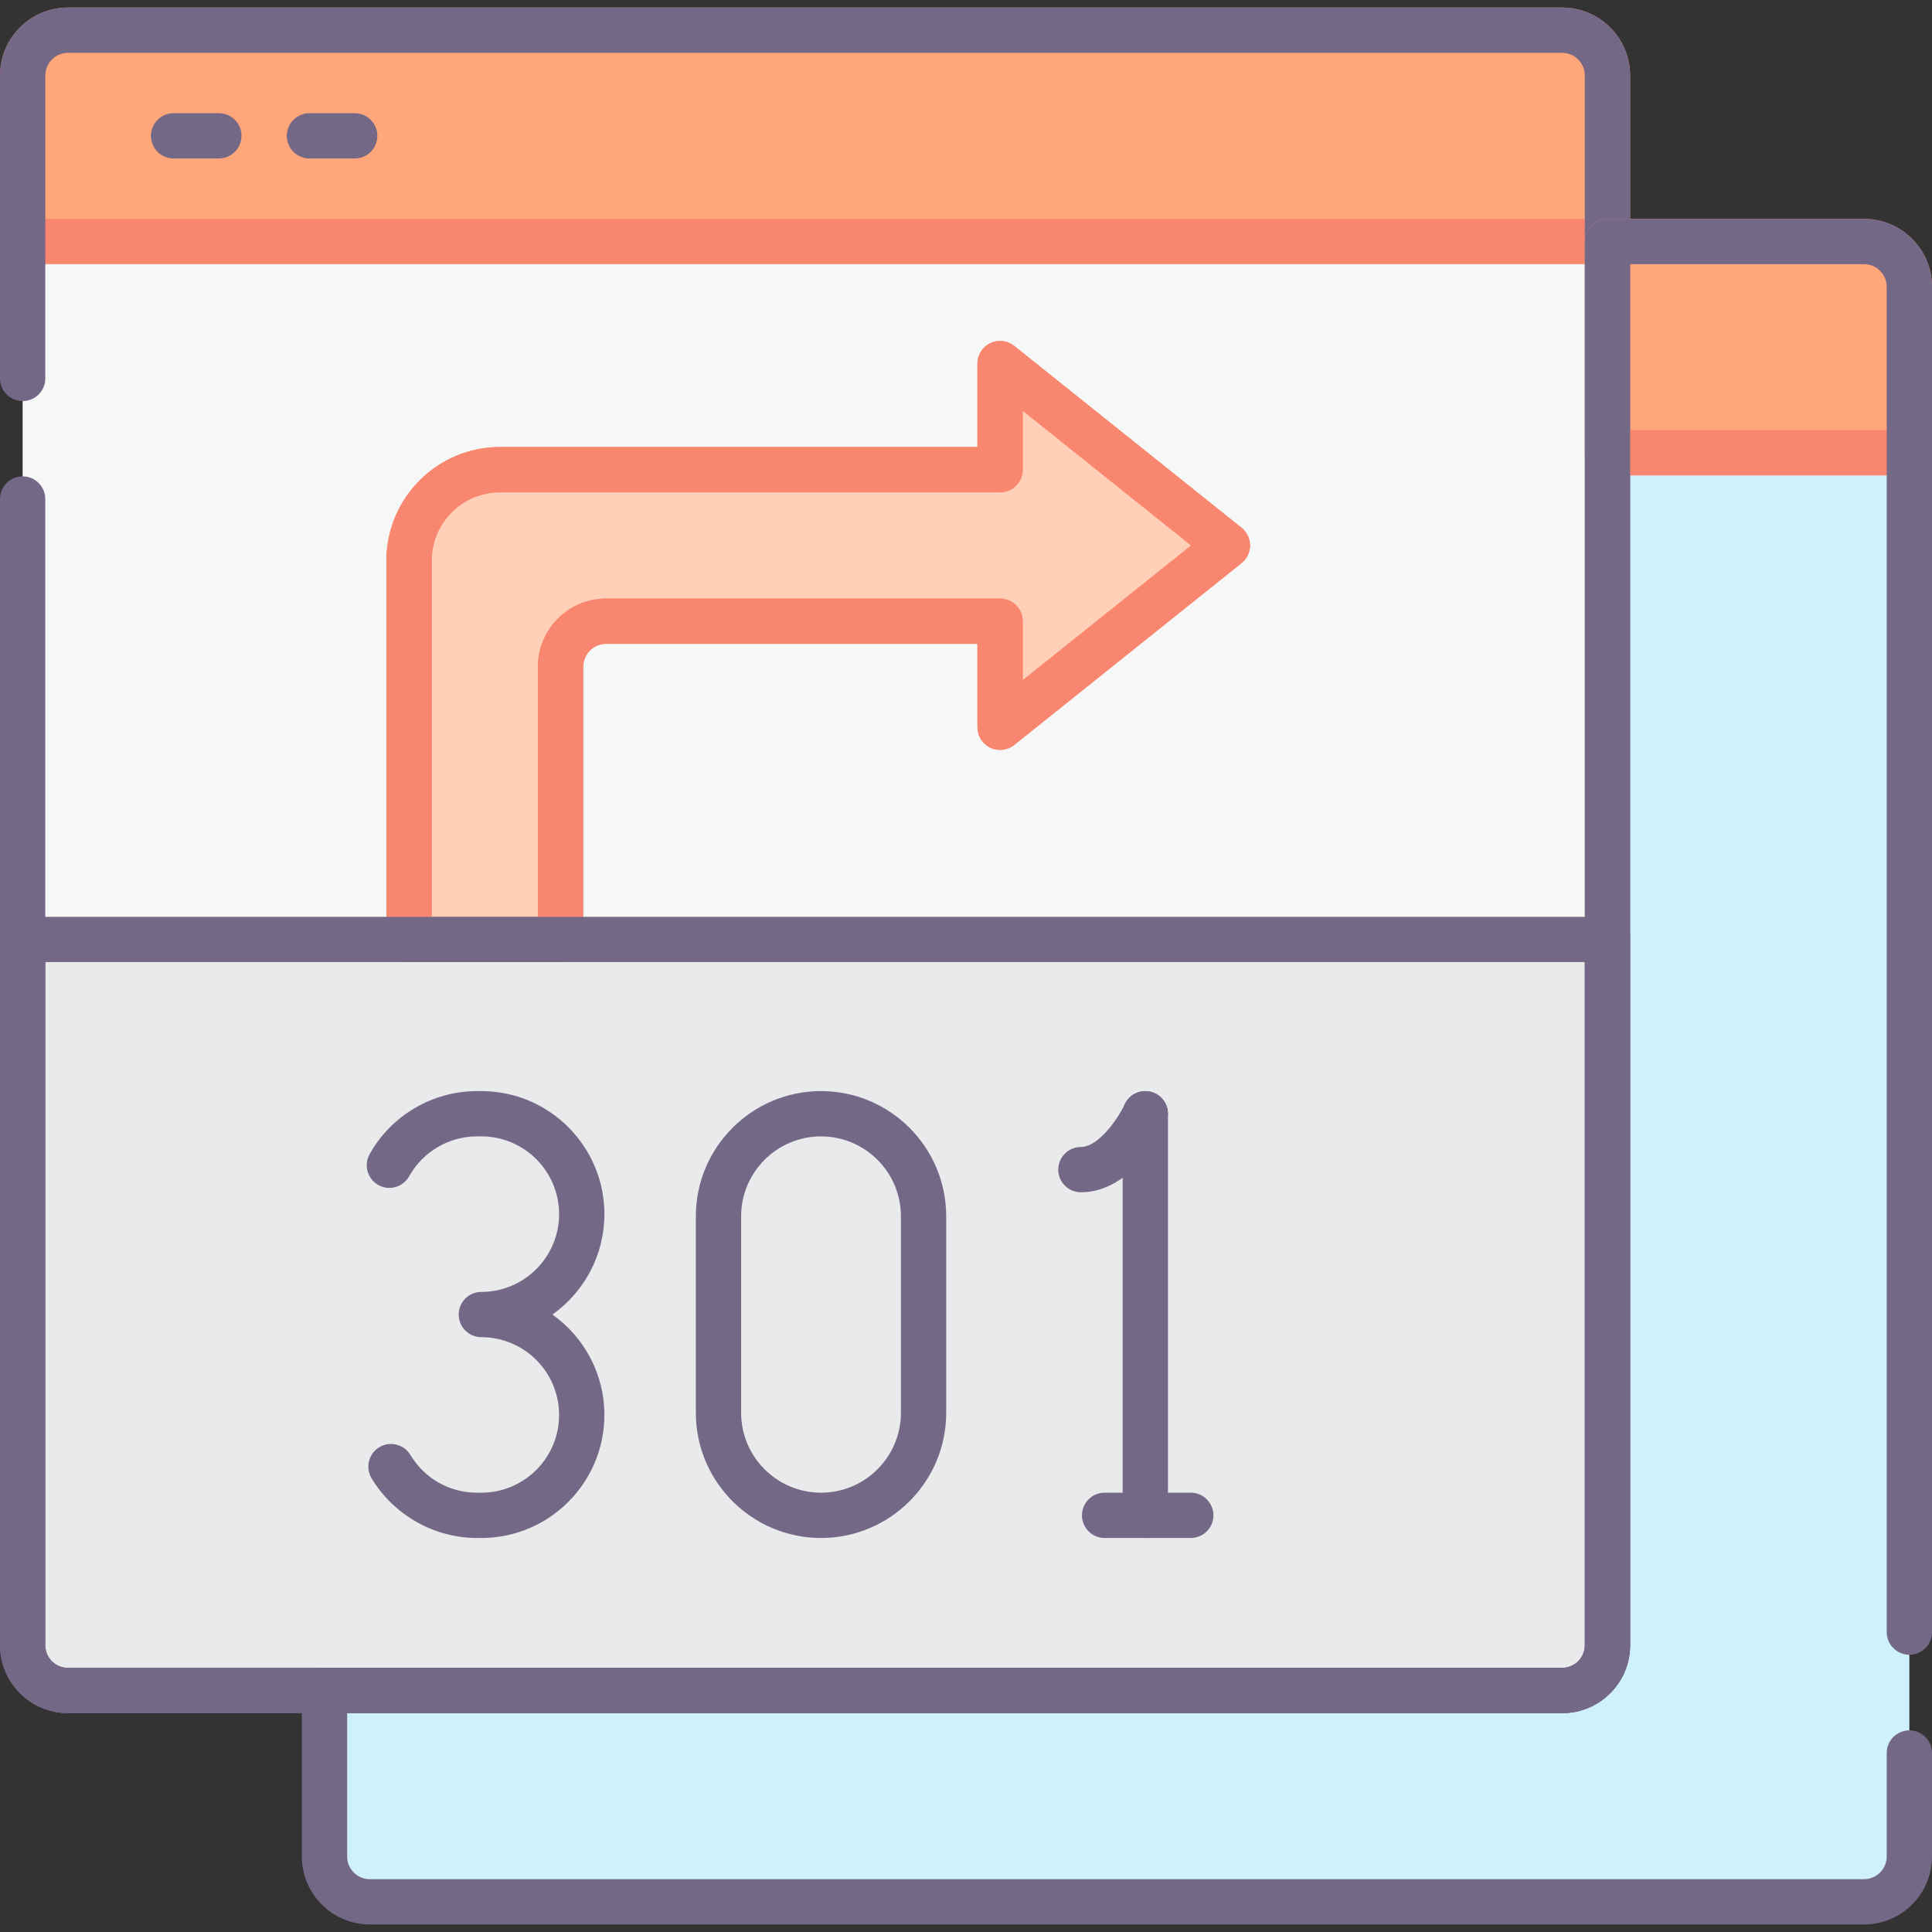
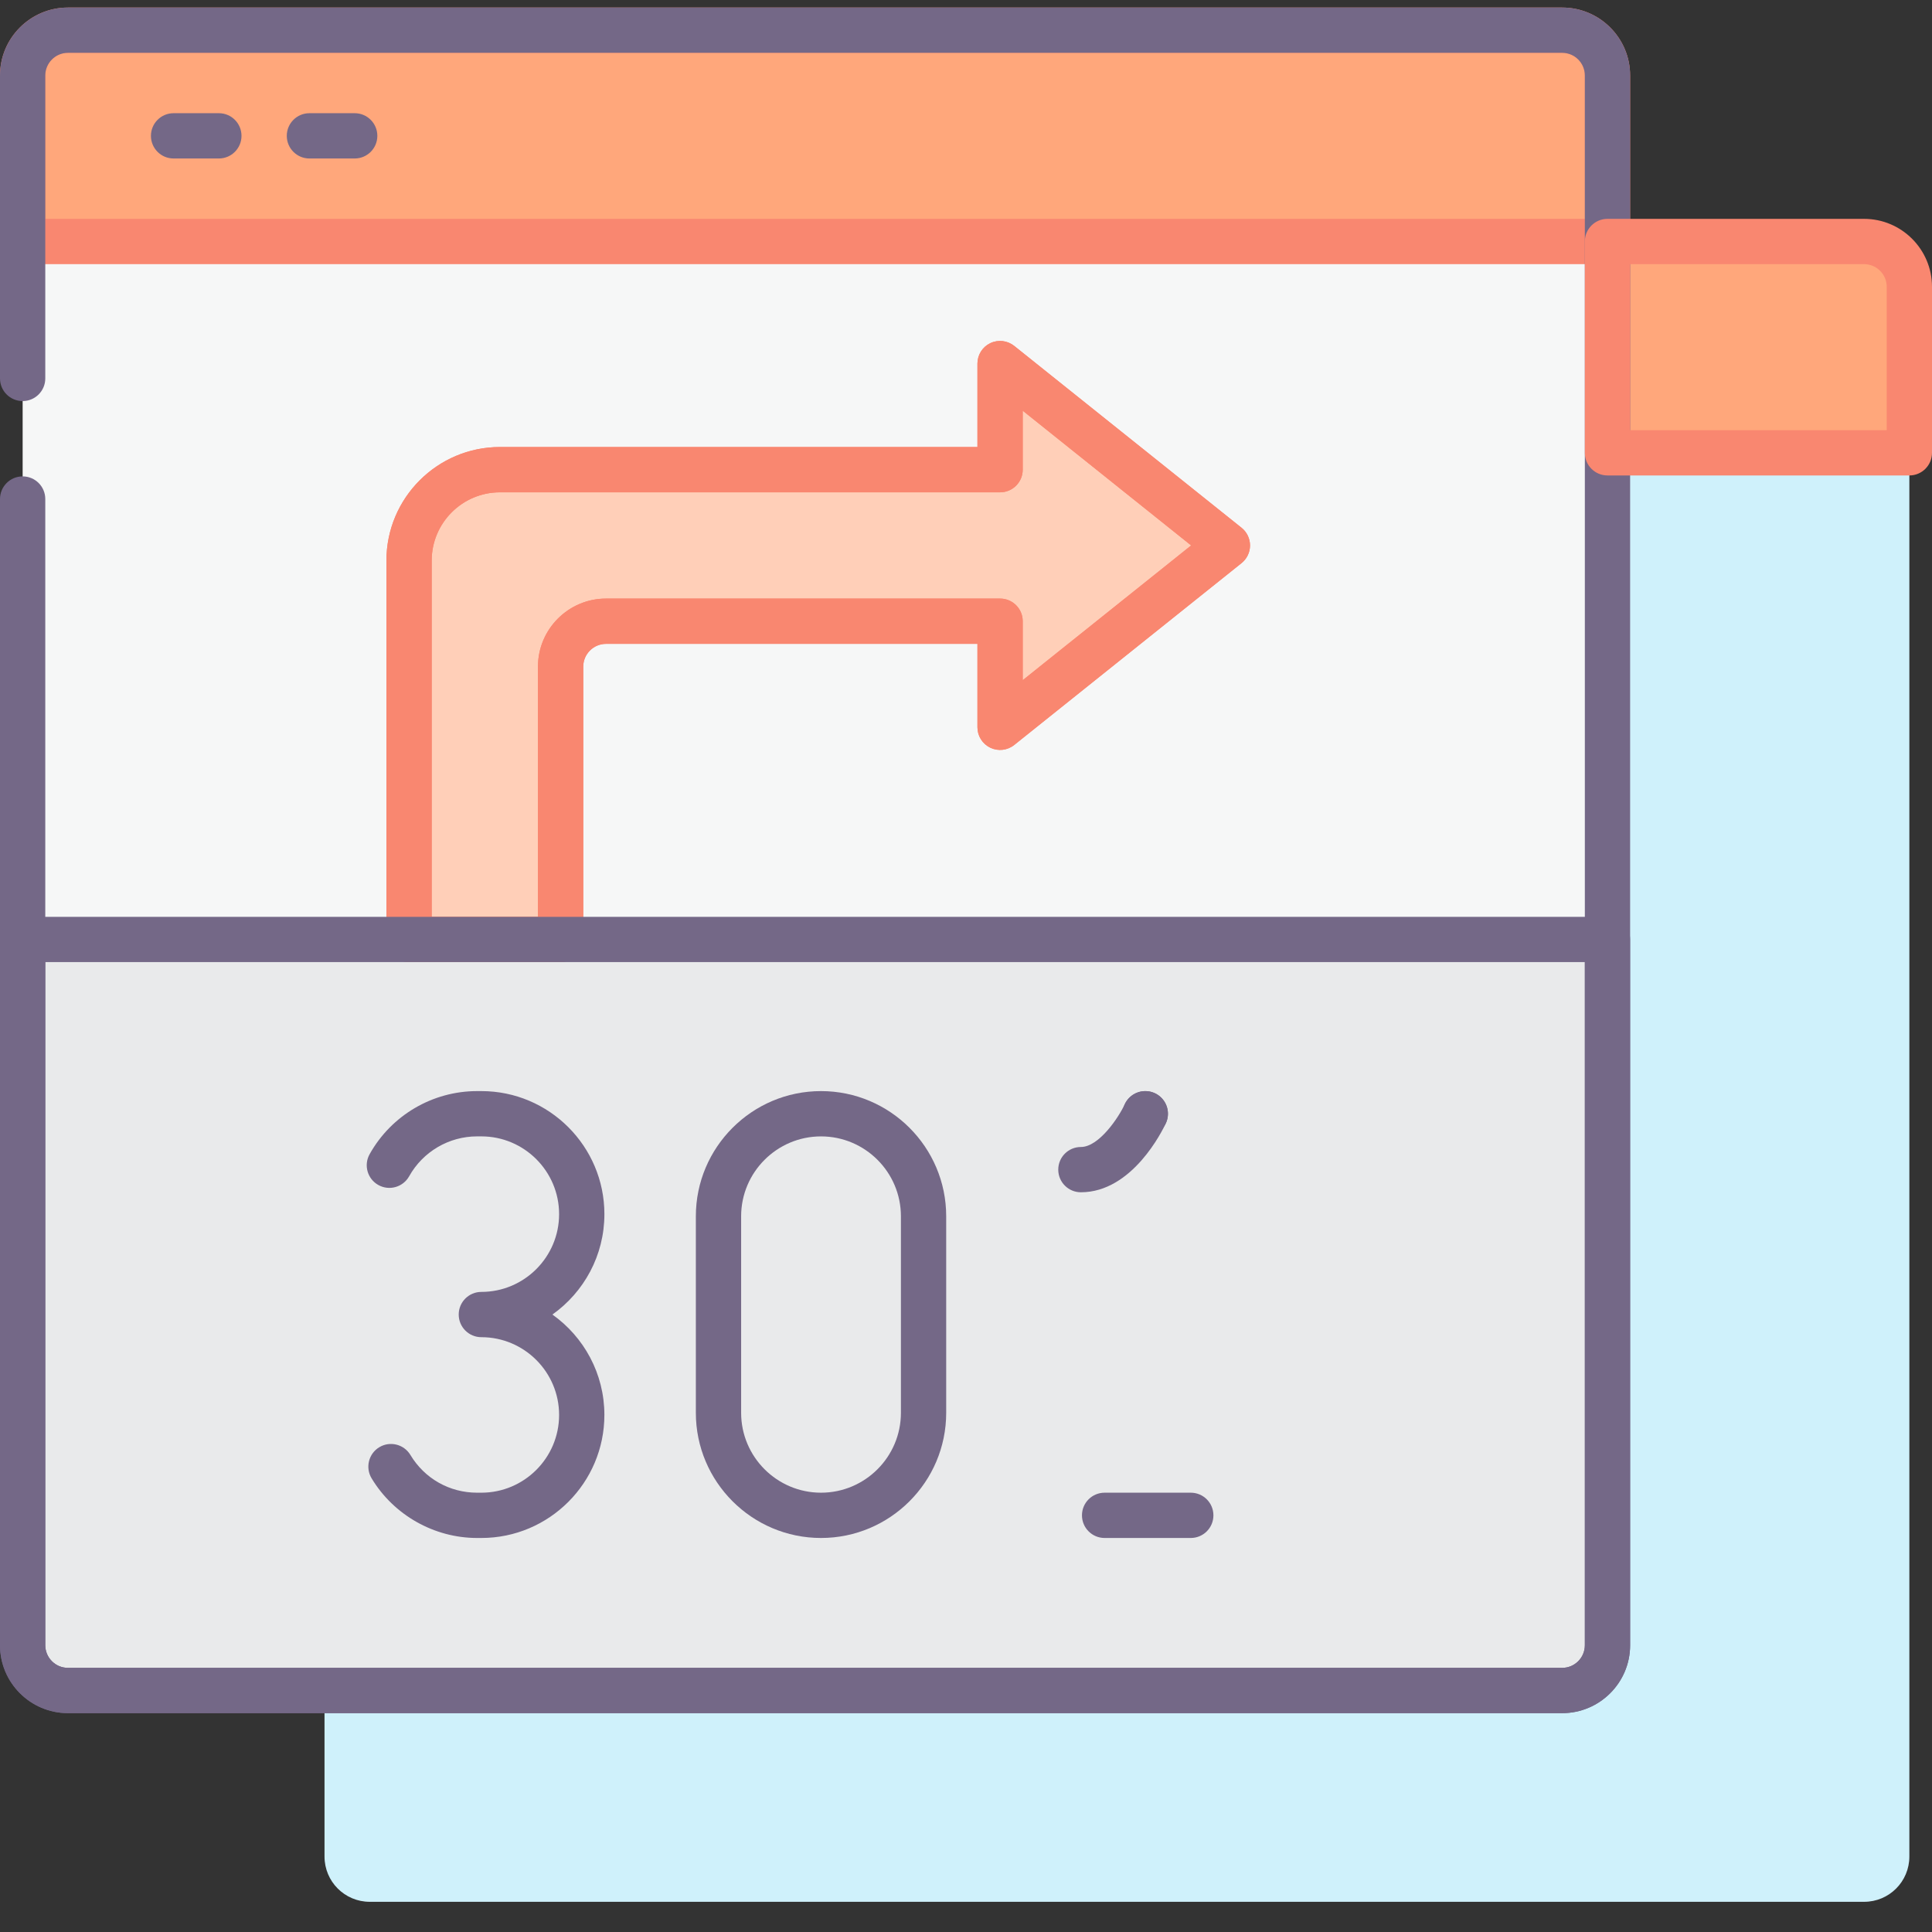
<svg xmlns="http://www.w3.org/2000/svg" id="Layer_1" style="enable-background:new 0 0 128 128;" version="1.1" viewBox="0 0 128 128" xml:space="preserve">
  <rect x="0" y="0" width="128" height="128" fill="#333333" stroke="none" />
  <style type="text/css">
	.st0{fill:#CFF1FB;}
	.st1{fill:#91DEF5;}
	.st2{fill:#F6F7F7;}
	.st3{fill:#FFCFB8;}
	.st4{fill:#FFA77B;}
	.st5{fill:#E9EAEB;}
	.st6{fill:#746887;}
	.st7{fill:#F98770;}
	.st8{fill:#9B9B9B;}
	.st9{fill:#FFDDCF;}
	.st10{fill:#FFFFFF;}
	.st11{fill:#B7B7B7;}
	.st12{fill:#FFBC99;}
	.st13{fill:#DBDCDE;}
	.st14{fill:#FECFBA;}
	.st15{fill:#D0F1FA;}
	.st16{fill:#FDA77F;}
	.st17{fill:#94DEF4;}
</style>
  <g>
    <g>
      <path class="st2" d="M103.5,2h-99c-1.66,0-3,1.34-3,3v20.072v7.99V109c0,1.66,1.34,3,3,3h99c1.66,0,3-1.34,3-3V5    C106.5,3.34,105.16,2,103.5,2z" />
      <path class="st0" d="M123.5,16h-17v93c0,1.66-1.34,3-3,3h-82v11c0,1.66,1.34,3,3,3h99c1.66,0,3-1.34,3-3v-6.859v-8.008V19    C126.5,17.34,125.16,16,123.5,16z" />
      <path class="st3" d="M66.258,31.117H33.125c-3.327,0-6.024,2.697-6.024,6.024v25.101h10.04V44.169    c0-1.664,1.349-3.012,3.012-3.012h26.105v7.028l15.06-12.048l-15.06-12.048V31.117z" />
      <path class="st4" d="M103.5,2h-99c-1.66,0-3,1.34-3,3v11h105V5C106.5,3.34,105.16,2,103.5,2z" />
      <path class="st4" d="M123.5,16h-17v14h20V19C126.5,17.34,125.16,16,123.5,16z" />
      <path class="st5" d="M1.5,109c0,1.66,1.34,3,3,3h99c1.66,0,3-1.34,3-3V62.242H1.5V109z" />
    </g>
    <g>
      <g>
        <g>
          <path class="st6" d="M40.043,80.44c0-4.495-3.657-8.152-8.151-8.152h-0.283c-2.951,0-5.68,1.602-7.121,4.181      c-0.404,0.723-0.146,1.637,0.578,2.041c0.722,0.404,1.636,0.145,2.041-0.578c0.911-1.631,2.636-2.644,4.501-2.644h0.283      c2.84,0,5.151,2.311,5.151,5.152s-2.311,5.152-5.151,5.152c-0.829,0-1.5,0.671-1.5,1.5s0.671,1.5,1.5,1.5      c2.84,0,5.151,2.311,5.151,5.152c0,2.84-2.311,5.151-5.151,5.151h-0.283c-1.825,0-3.477-0.935-4.418-2.501      c-0.428-0.71-1.35-0.94-2.059-0.513c-0.71,0.427-0.939,1.349-0.513,2.059c1.467,2.439,4.146,3.955,6.99,3.955h0.283      c4.495,0,8.151-3.657,8.151-8.151c0-2.743-1.362-5.173-3.444-6.652C38.682,85.613,40.043,83.183,40.043,80.44z" />
          <path class="st6" d="M54.395,72.288c-4.573,0-8.293,3.72-8.293,8.293v13.021c0,4.573,3.72,8.293,8.293,8.293      c4.573,0,8.293-3.72,8.293-8.293V80.582C62.688,76.008,58.968,72.288,54.395,72.288z M59.688,93.602      c0,2.918-2.375,5.293-5.293,5.293c-2.918,0-5.293-2.375-5.293-5.293V80.582c0-2.919,2.375-5.293,5.293-5.293      c2.919,0,5.293,2.375,5.293,5.293V93.602z" />
        </g>
-         <path class="st6" d="M75.88,72.288c-0.829,0-1.5,0.671-1.5,1.5v26.607c0,0.829,0.671,1.5,1.5,1.5s1.5-0.671,1.5-1.5V73.788     C77.38,72.959,76.708,72.288,75.88,72.288z" />
+         <path class="st6" d="M75.88,72.288c-0.829,0-1.5,0.671-1.5,1.5c0,0.829,0.671,1.5,1.5,1.5s1.5-0.671,1.5-1.5V73.788     C77.38,72.959,76.708,72.288,75.88,72.288z" />
        <path class="st6" d="M76.51,72.427c-0.751-0.346-1.643-0.021-1.992,0.731c-0.411,0.888-1.713,2.833-2.906,2.833     c-0.829,0-1.5,0.671-1.5,1.5s0.671,1.5,1.5,1.5c3.412,0,5.412-4.104,5.628-4.572C77.589,73.667,77.262,72.775,76.51,72.427z" />
        <path class="st6" d="M78.892,98.895h-5.709c-0.829,0-1.5,0.671-1.5,1.5s0.671,1.5,1.5,1.5h5.709c0.829,0,1.5-0.671,1.5-1.5     S79.721,98.895,78.892,98.895z" />
      </g>
      <path class="st7" d="M67.195,22.917c-0.451-0.36-1.068-0.431-1.587-0.181c-0.52,0.25-0.85,0.775-0.85,1.352v5.528H33.125    c-4.149,0-7.524,3.375-7.524,7.524v25.101c0,0.829,0.671,1.5,1.5,1.5h10.04c0.829,0,1.5-0.671,1.5-1.5V44.169    c0-0.834,0.678-1.512,1.512-1.512h24.605v5.528c0,0.577,0.331,1.102,0.85,1.352c0.52,0.25,1.136,0.18,1.587-0.181l15.06-12.048    c0.356-0.285,0.563-0.716,0.563-1.171s-0.207-0.887-0.563-1.171L67.195,22.917z M67.758,45.064v-3.907c0-0.829-0.671-1.5-1.5-1.5    H40.153c-2.488,0-4.512,2.024-4.512,4.512v16.573h-7.04V37.141c0-2.495,2.029-4.524,4.524-4.524h33.133c0.829,0,1.5-0.671,1.5-1.5    V27.21l11.159,8.927L67.758,45.064z" />
      <path class="st7" d="M67.195,22.917c-0.451-0.36-1.068-0.431-1.587-0.181c-0.52,0.25-0.85,0.775-0.85,1.352v5.528H33.125    c-4.149,0-7.524,3.375-7.524,7.524v25.101c0,0.829,0.671,1.5,1.5,1.5h10.04c0.829,0,1.5-0.671,1.5-1.5V44.169    c0-0.834,0.678-1.512,1.512-1.512h24.605v5.528c0,0.577,0.331,1.102,0.85,1.352c0.52,0.25,1.136,0.18,1.587-0.181l15.06-12.048    c0.356-0.285,0.563-0.716,0.563-1.171s-0.207-0.887-0.563-1.171L67.195,22.917z M67.758,45.064v-3.907c0-0.829-0.671-1.5-1.5-1.5    H40.153c-2.488,0-4.512,2.024-4.512,4.512v16.573h-7.04V37.141c0-2.495,2.029-4.524,4.524-4.524h33.133c0.829,0,1.5-0.671,1.5-1.5    V27.21l11.159,8.927L67.758,45.064z" />
      <path class="st7" d="M103.5,0.5h-99C2.019,0.5,0,2.519,0,5v11c0,0.829,0.671,1.5,1.5,1.5h105c0.829,0,1.5-0.671,1.5-1.5V5    C108,2.519,105.981,0.5,103.5,0.5z M105,14.5H3V5c0-0.827,0.673-1.5,1.5-1.5h99c0.827,0,1.5,0.673,1.5,1.5V14.5z" />
      <path class="st6" d="M103.5,0.5h-99C2.019,0.5,0,2.519,0,5v20.072c0,0.829,0.671,1.5,1.5,1.5S3,25.9,3,25.072V5    c0-0.827,0.673-1.5,1.5-1.5h99c0.827,0,1.5,0.673,1.5,1.5v104c0,0.827-0.673,1.5-1.5,1.5h-99c-0.827,0-1.5-0.673-1.5-1.5V33.062    c0-0.829-0.671-1.5-1.5-1.5S0,32.233,0,33.062V109c0,2.481,2.019,4.5,4.5,4.5h99c2.481,0,4.5-2.019,4.5-4.5V5    C108,2.519,105.981,0.5,103.5,0.5z" />
      <path class="st6" d="M14.5,7.5h-3C10.671,7.5,10,8.171,10,9s0.671,1.5,1.5,1.5h3c0.829,0,1.5-0.671,1.5-1.5S15.329,7.5,14.5,7.5z" />
      <path class="st6" d="M23.5,7.5h-3C19.671,7.5,19,8.171,19,9s0.671,1.5,1.5,1.5h3c0.829,0,1.5-0.671,1.5-1.5S24.329,7.5,23.5,7.5z" />
      <path class="st7" d="M123.5,14.5h-17c-0.829,0-1.5,0.671-1.5,1.5v14c0,0.829,0.671,1.5,1.5,1.5h20c0.829,0,1.5-0.671,1.5-1.5V19    C128,16.519,125.981,14.5,123.5,14.5z M125,28.5h-17v-11h15.5c0.827,0,1.5,0.673,1.5,1.5V28.5z" />
-       <path class="st6" d="M123.5,14.5h-17c-0.829,0-1.5,0.671-1.5,1.5v93c0,0.827-0.673,1.5-1.5,1.5h-82c-0.829,0-1.5,0.671-1.5,1.5v11    c0,2.481,2.019,4.5,4.5,4.5h99c2.481,0,4.5-2.019,4.5-4.5v-6.859c0-0.829-0.671-1.5-1.5-1.5s-1.5,0.671-1.5,1.5V123    c0,0.827-0.673,1.5-1.5,1.5h-99c-0.827,0-1.5-0.673-1.5-1.5v-9.5h80.5c2.481,0,4.5-2.019,4.5-4.5V17.5h15.5    c0.827,0,1.5,0.673,1.5,1.5v89.133c0,0.829,0.671,1.5,1.5,1.5s1.5-0.671,1.5-1.5V19C128,16.519,125.981,14.5,123.5,14.5z" />
      <path class="st6" d="M106.5,60.742H1.5c-0.829,0-1.5,0.671-1.5,1.5V109c0,2.481,2.019,4.5,4.5,4.5h99c2.481,0,4.5-2.019,4.5-4.5    V62.242C108,61.414,107.329,60.742,106.5,60.742z M105,109c0,0.827-0.673,1.5-1.5,1.5h-99c-0.827,0-1.5-0.673-1.5-1.5V63.742h102    V109z" />
    </g>
  </g>
  <g />
</svg>